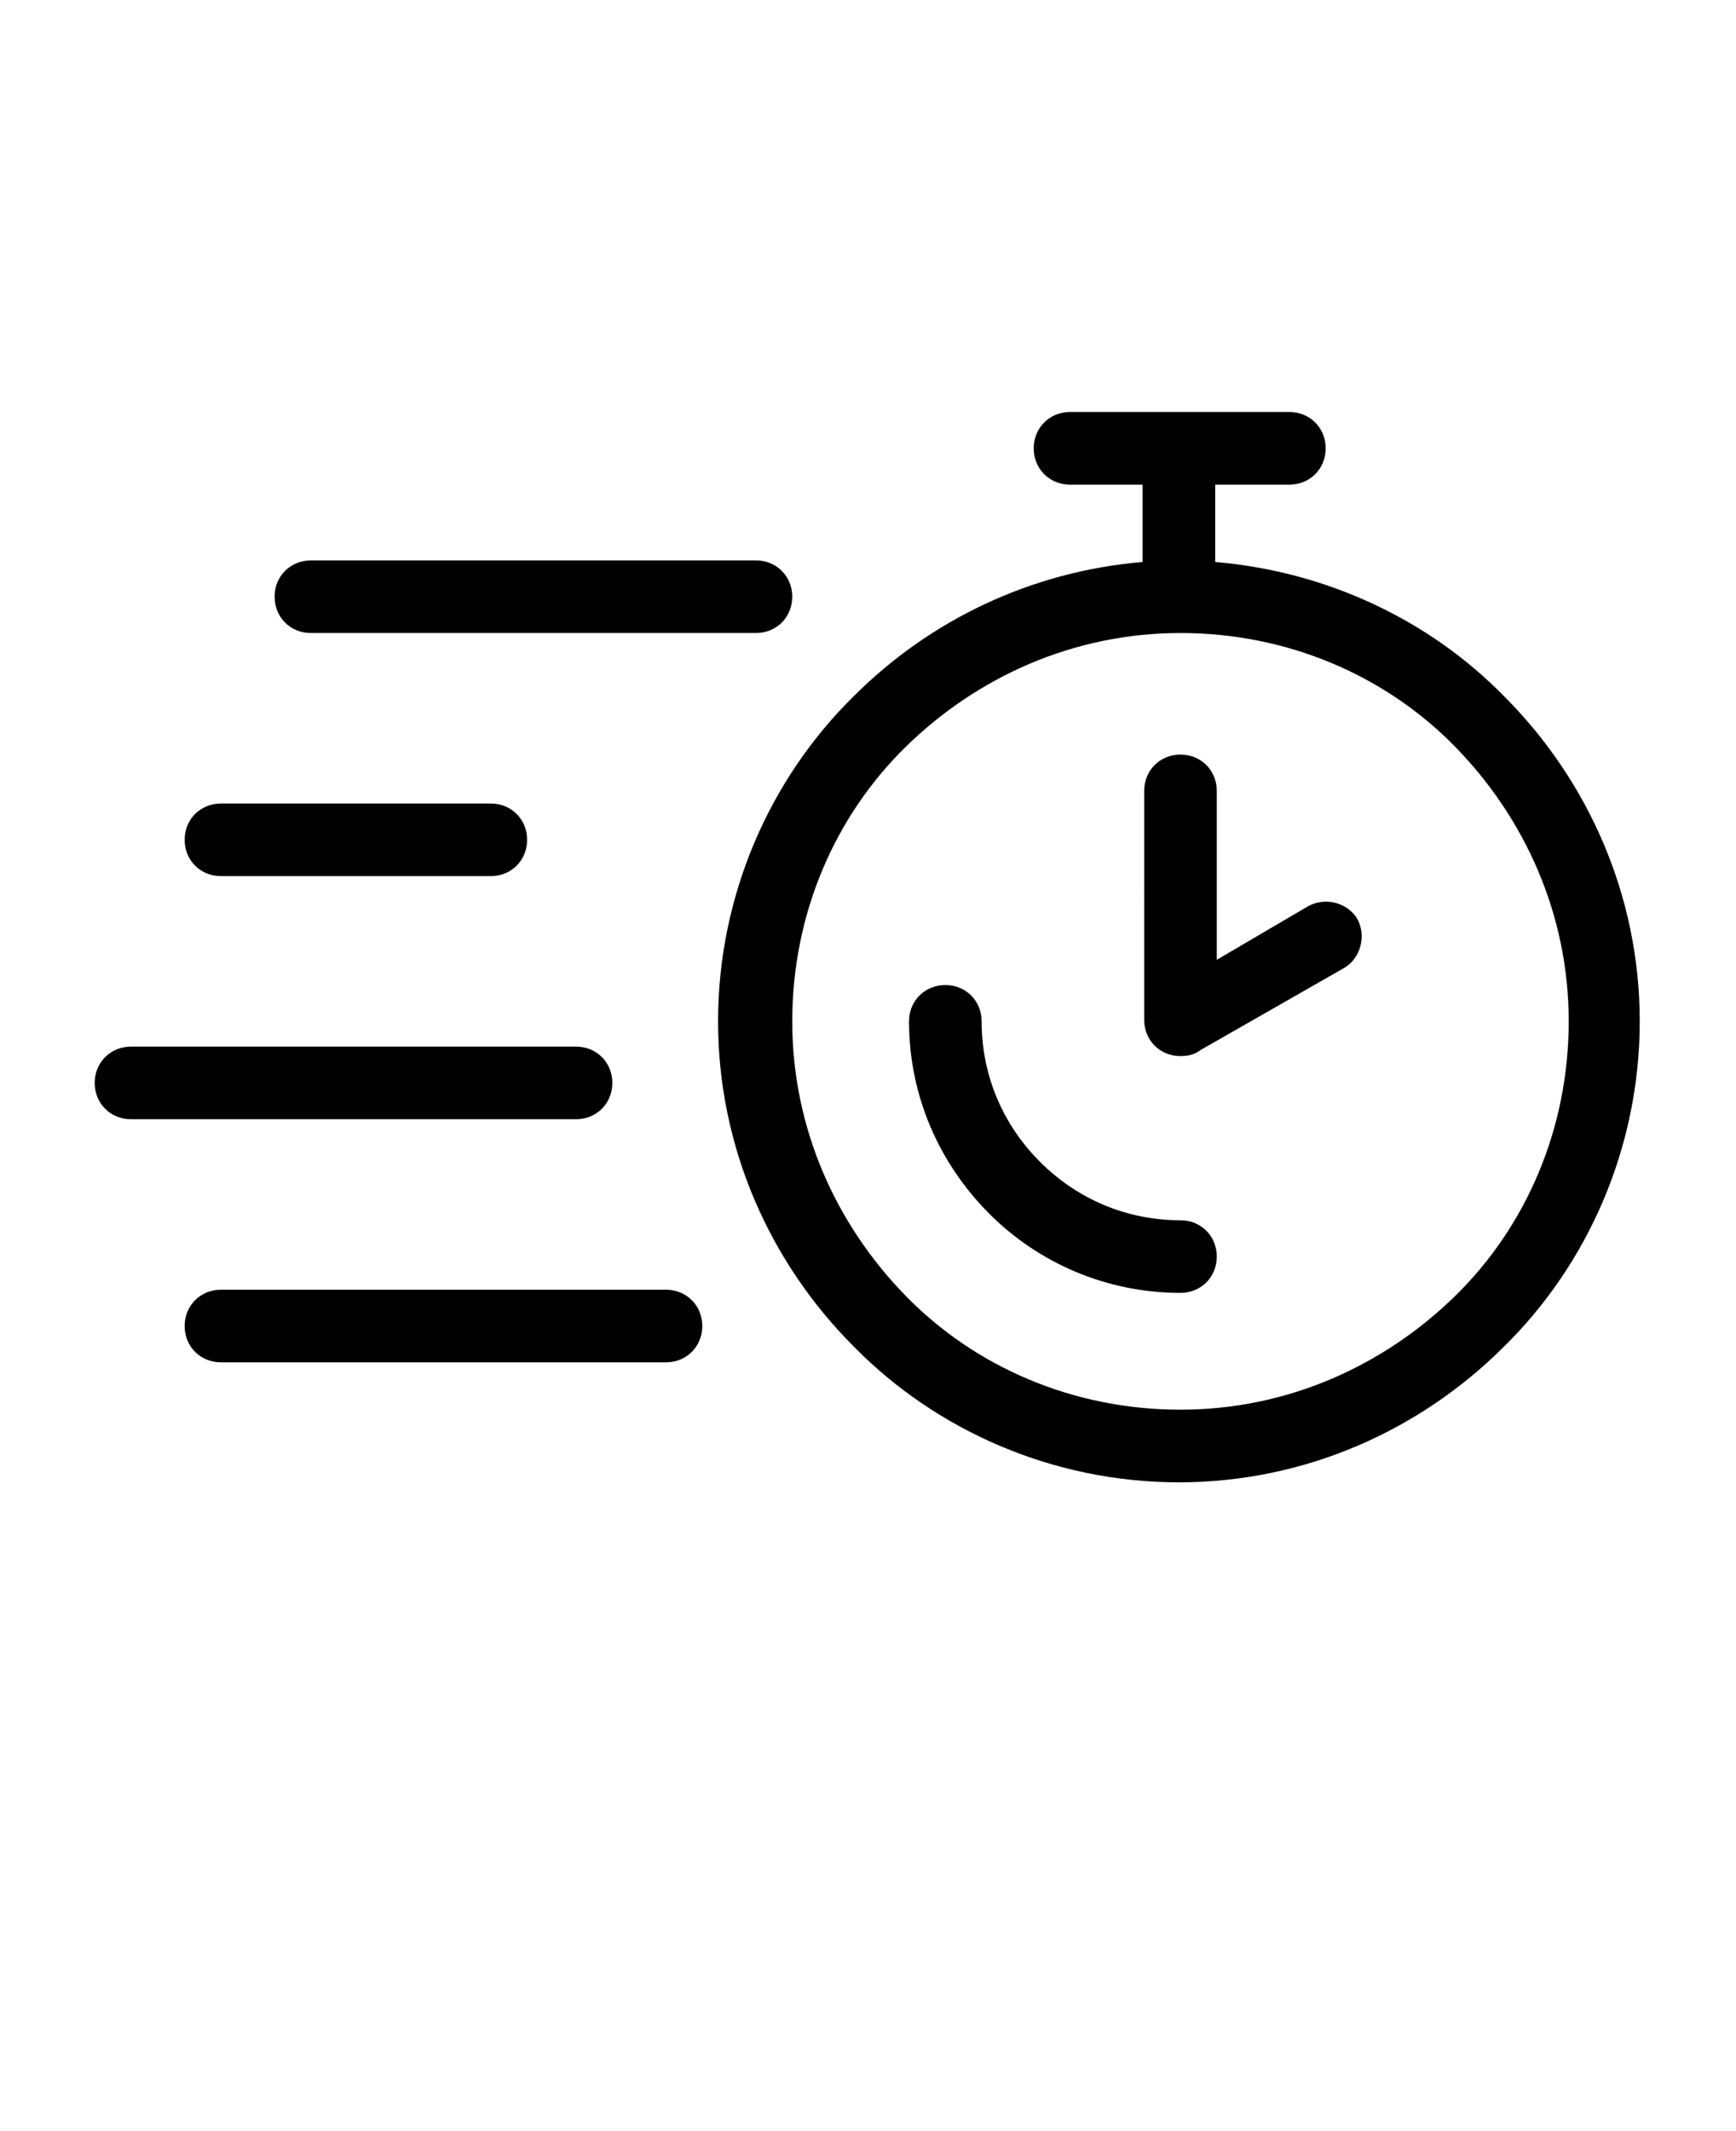
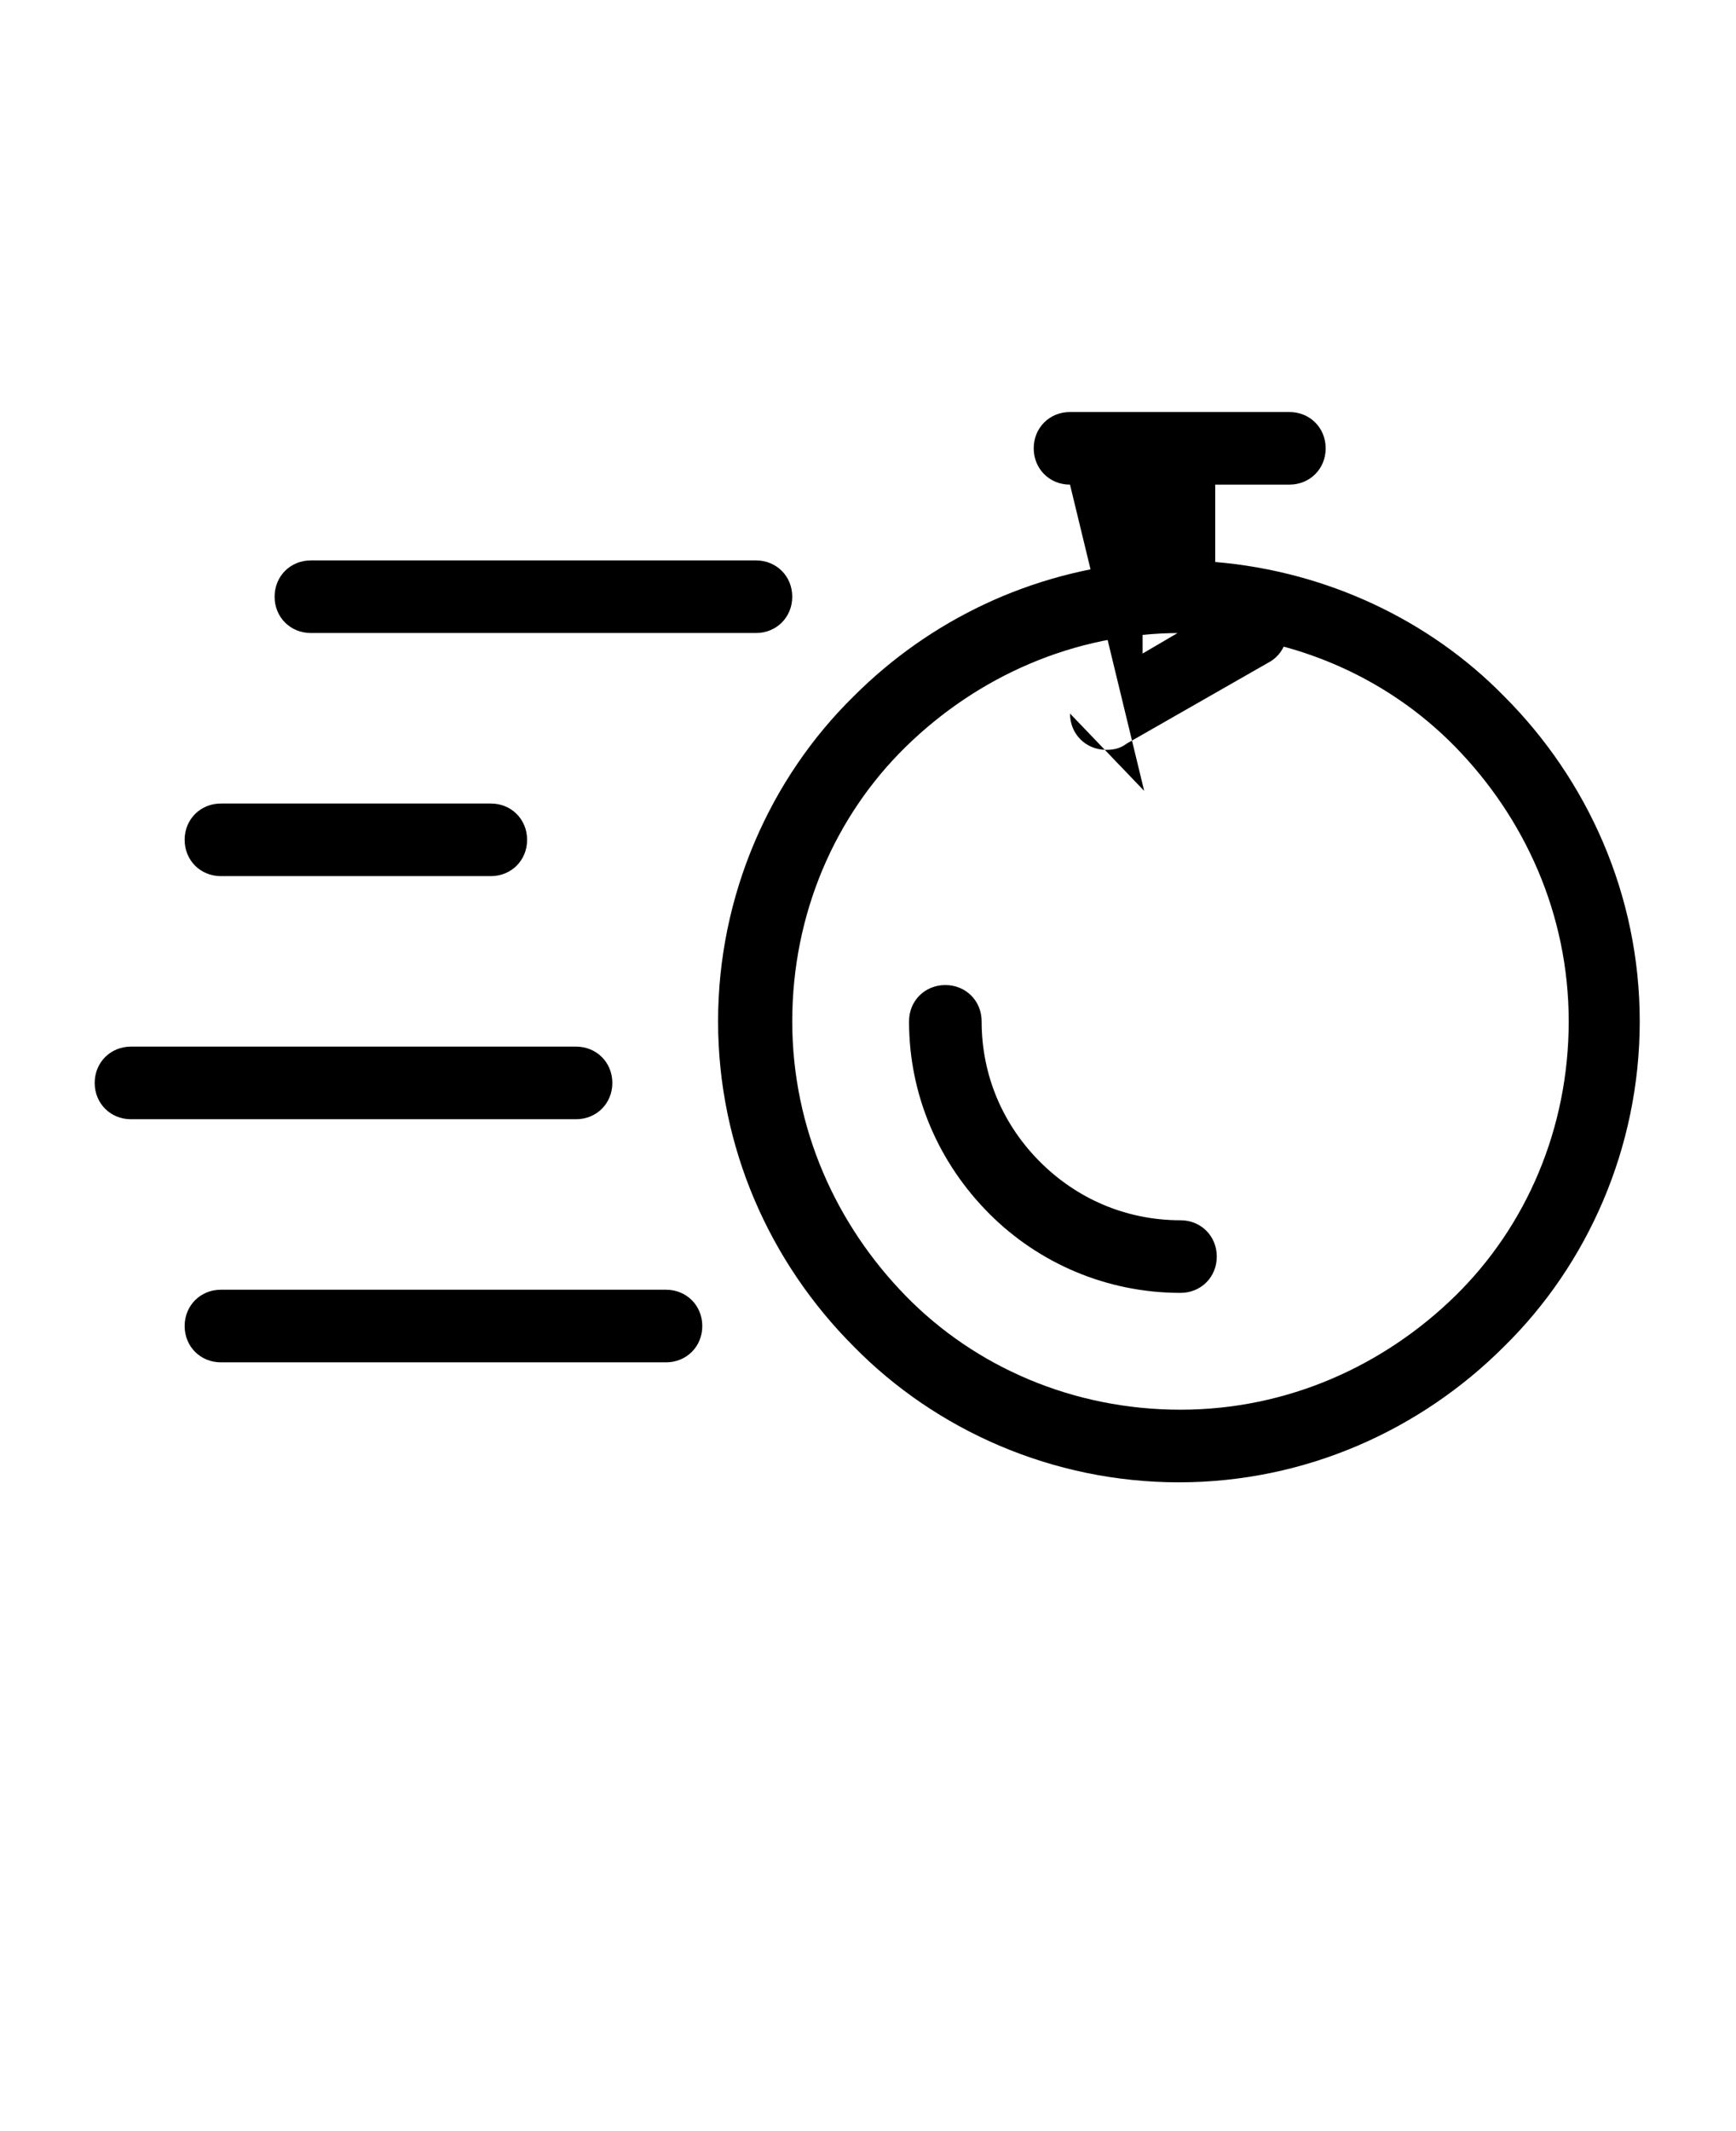
<svg xmlns="http://www.w3.org/2000/svg" xml:space="preserve" style="enable-background:new 0 0 110 135;" viewBox="0 0 110 135" y="0px" x="0px" id="Layer_1" version="1.1">
-   <path d="M74.8,89.3c6.8,0,12.9-2.8,17.4-7.2s7.2-10.6,7.2-17.4s-2.8-12.9-7.2-17.4s-10.6-7.2-17.4-7.2c-6.8,0-12.9,2.8-17.4,7.2  s-7.2,10.6-7.2,17.4s2.8,12.9,7.2,17.4S68,89.3,74.8,89.3z M42.2,81.7c1.3,0,2.3,1,2.3,2.3c0,1.3-1,2.3-2.3,2.3H14  c-1.3,0-2.3-1-2.3-2.3c0-1.3,1-2.3,2.3-2.3H42.2z M36.5,66.3c1.3,0,2.3,1,2.3,2.3c0,1.3-1,2.3-2.3,2.3H8.3c-1.3,0-2.3-1-2.3-2.3  c0-1.3,1-2.3,2.3-2.3H36.5z M31.1,50.9c1.3,0,2.3,1,2.3,2.3c0,1.3-1,2.3-2.3,2.3H14c-1.3,0-2.3-1-2.3-2.3c0-1.3,1-2.3,2.3-2.3H31.1z   M47.9,35.5c1.3,0,2.3,1,2.3,2.3c0,1.3-1,2.3-2.3,2.3H19.7c-1.3,0-2.3-1-2.3-2.3s1-2.3,2.3-2.3H47.9z M67.8,30.7  c-1.3,0-2.3-1-2.3-2.3c0-1.3,1-2.3,2.3-2.3h13.9c1.3,0,2.3,1,2.3,2.3s-1,2.3-2.3,2.3h-4.7v4.9c7.1,0.6,13.6,3.7,18.3,8.5  c5.3,5.3,8.6,12.6,8.6,20.6s-3.3,15.4-8.6,20.6c-5.3,5.3-12.6,8.6-20.6,8.6s-15.4-3.3-20.6-8.6c-5.3-5.3-8.6-12.6-8.6-20.6  s3.3-15.4,8.6-20.6c4.8-4.8,11.2-7.9,18.3-8.5v-4.9L67.8,30.7L67.8,30.7z M72.5,50.1c0-1.3,1-2.3,2.3-2.3c1.3,0,2.3,1,2.3,2.3v10.7  l5.8-3.4c1.1-0.6,2.5-0.2,3.1,0.8c0.6,1.1,0.2,2.5-0.8,3.1l-9.1,5.2c-0.4,0.3-0.8,0.4-1.3,0.4c-1.3,0-2.3-1-2.3-2.3L72.5,50.1  L72.5,50.1z M57.6,64.7c0-1.3,1-2.3,2.3-2.3c1.3,0,2.3,1,2.3,2.3c0,3.5,1.4,6.6,3.7,8.9c2.3,2.3,5.4,3.7,8.9,3.7  c1.3,0,2.3,1,2.3,2.3c0,1.3-1,2.3-2.3,2.3c-4.7,0-9-1.9-12.1-5C59.5,73.7,57.6,69.4,57.6,64.7L57.6,64.7z" />
+   <path d="M74.8,89.3c6.8,0,12.9-2.8,17.4-7.2s7.2-10.6,7.2-17.4s-2.8-12.9-7.2-17.4s-10.6-7.2-17.4-7.2c-6.8,0-12.9,2.8-17.4,7.2  s-7.2,10.6-7.2,17.4s2.8,12.9,7.2,17.4S68,89.3,74.8,89.3z M42.2,81.7c1.3,0,2.3,1,2.3,2.3c0,1.3-1,2.3-2.3,2.3H14  c-1.3,0-2.3-1-2.3-2.3c0-1.3,1-2.3,2.3-2.3H42.2z M36.5,66.3c1.3,0,2.3,1,2.3,2.3c0,1.3-1,2.3-2.3,2.3H8.3c-1.3,0-2.3-1-2.3-2.3  c0-1.3,1-2.3,2.3-2.3H36.5z M31.1,50.9c1.3,0,2.3,1,2.3,2.3c0,1.3-1,2.3-2.3,2.3H14c-1.3,0-2.3-1-2.3-2.3c0-1.3,1-2.3,2.3-2.3H31.1z   M47.9,35.5c1.3,0,2.3,1,2.3,2.3c0,1.3-1,2.3-2.3,2.3H19.7c-1.3,0-2.3-1-2.3-2.3s1-2.3,2.3-2.3H47.9z M67.8,30.7  c-1.3,0-2.3-1-2.3-2.3c0-1.3,1-2.3,2.3-2.3h13.9c1.3,0,2.3,1,2.3,2.3s-1,2.3-2.3,2.3h-4.7v4.9c7.1,0.6,13.6,3.7,18.3,8.5  c5.3,5.3,8.6,12.6,8.6,20.6s-3.3,15.4-8.6,20.6c-5.3,5.3-12.6,8.6-20.6,8.6s-15.4-3.3-20.6-8.6c-5.3-5.3-8.6-12.6-8.6-20.6  s3.3-15.4,8.6-20.6c4.8-4.8,11.2-7.9,18.3-8.5v-4.9L67.8,30.7L67.8,30.7z c0-1.3,1-2.3,2.3-2.3c1.3,0,2.3,1,2.3,2.3v10.7  l5.8-3.4c1.1-0.6,2.5-0.2,3.1,0.8c0.6,1.1,0.2,2.5-0.8,3.1l-9.1,5.2c-0.4,0.3-0.8,0.4-1.3,0.4c-1.3,0-2.3-1-2.3-2.3L72.5,50.1  L72.5,50.1z M57.6,64.7c0-1.3,1-2.3,2.3-2.3c1.3,0,2.3,1,2.3,2.3c0,3.5,1.4,6.6,3.7,8.9c2.3,2.3,5.4,3.7,8.9,3.7  c1.3,0,2.3,1,2.3,2.3c0,1.3-1,2.3-2.3,2.3c-4.7,0-9-1.9-12.1-5C59.5,73.7,57.6,69.4,57.6,64.7L57.6,64.7z" />
</svg>